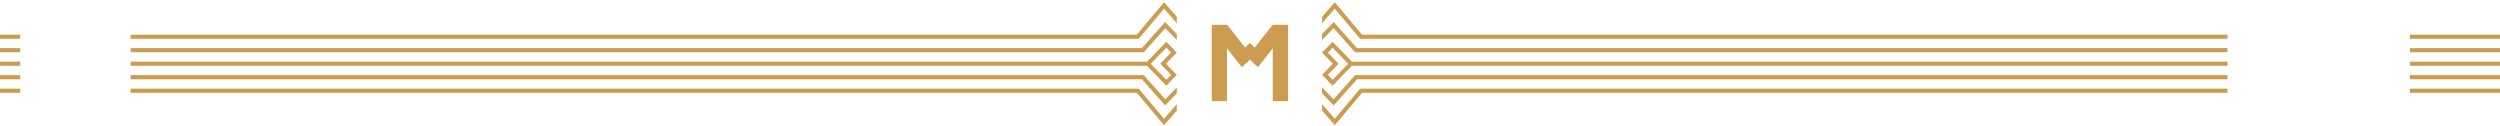
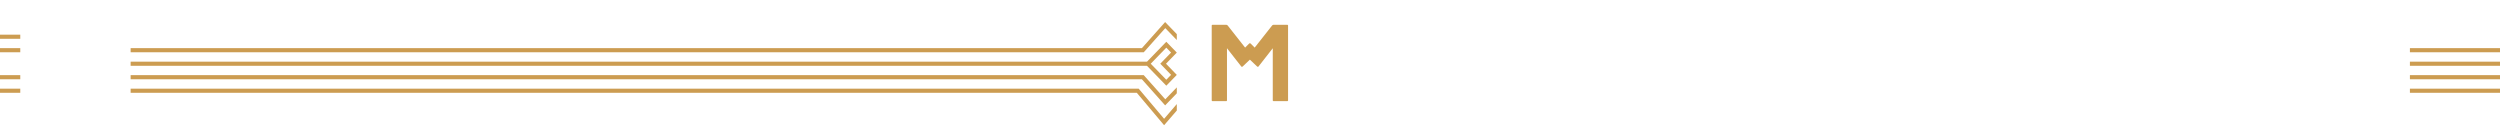
<svg xmlns="http://www.w3.org/2000/svg" width="1110" height="56" viewBox="0 0 1110 56" fill="none">
  <g clip-path="url(#clip0_36579_6395)">
    <path d="M516.865 52.746L522.5 46.205V49.076L516.865 55.596L504.733 41.196H-414.5V39.361H505.575L516.865 52.746Z" fill="#CC9C51" />
    <path d="M517.837 35.411L510.929 28.287L517.837 21.163L519.953 23.343L515.16 28.287L519.953 33.231L517.837 35.411ZM517.837 38.045L522.5 33.252L517.707 28.287L522.5 23.343L517.837 18.551L509.266 27.38L-551 27.38V29.215L509.266 29.215L517.837 38.045Z" fill="#CC9C51" />
-     <path d="M504.733 15.399L516.865 1L522.5 7.476V10.326L516.865 3.85L505.575 17.234H-492.5V15.399H504.733Z" fill="#CC9C51" />
    <path d="M517.384 44.091L522.5 38.802V41.435L517.319 46.789L507 35.196H-428V33.361H507.82L517.384 44.091Z" fill="#CC9C51" />
    <path d="M517.319 9.787L522.5 15.141V17.775L517.384 12.486L507.82 23.215H-437V21.38H507L517.319 9.787Z" fill="#CC9C51" />
  </g>
  <g clip-path="url(#clip1_36579_6395)">
    <path d="M244.649 52.746L246.609 46.205V49.076L244.649 55.596L240.429 41.196H0V39.361H240.722L244.649 52.746Z" fill="#CC9C51" />
-     <path d="M244.987 35.411L242.584 28.287L244.987 21.163L245.723 23.343L244.056 28.287L245.723 33.231L244.987 35.411ZM244.987 38.045L246.609 33.252L244.942 28.287L246.609 23.343L244.987 18.551L242.006 27.38H0V29.215H242.006L244.987 38.045Z" fill="#CC9C51" />
-     <path d="M240.429 15.399L244.649 1L246.609 7.476V10.326L244.649 3.85L240.722 17.234H0V15.399H240.429Z" fill="#CC9C51" />
+     <path d="M240.429 15.399L244.649 1L246.609 7.476V10.326L244.649 3.85L240.722 17.234H0V15.399H240.429" fill="#CC9C51" />
    <path d="M244.829 44.091L246.609 38.802V41.435L244.807 46.789L241.217 35.196H0V33.361H241.503L244.829 44.091Z" fill="#CC9C51" />
    <path d="M244.807 9.787L246.609 15.141V17.775L244.829 12.486L241.503 23.215H0V21.38H241.217L244.807 9.787Z" fill="#CC9C51" />
  </g>
  <g clip-path="url(#clip2_36579_6395)">
    <path d="M592.634 52.746L587 46.205V49.076L592.634 55.596L604.767 41.196H1730V39.361H603.925L592.634 52.746Z" fill="#CC9C51" />
    <path d="M591.663 35.411L598.571 28.287L591.663 21.163L589.547 23.343L594.34 28.287L589.547 33.231L591.663 35.411ZM591.663 38.045L587 33.252L591.792 28.287L587 23.343L591.663 18.551L600.234 27.38H1722V29.215H600.234L591.663 38.045Z" fill="#CC9C51" />
    <path d="M604.767 15.399L592.635 1L587 7.476V10.326L592.635 3.85L603.925 17.234H1693.5V15.399H604.767Z" fill="#CC9C51" />
    <path d="M592.116 44.091L587 38.802V41.435L592.181 46.789L602.5 35.196L1710 35.196V33.361H601.68L592.116 44.091Z" fill="#CC9C51" />
    <path d="M592.182 9.787L587 15.141V17.775L592.117 12.486L601.68 23.215H1704.5V21.38H602.501L592.182 9.787Z" fill="#CC9C51" />
  </g>
  <g clip-path="url(#clip3_36579_6395)">
    <path d="M406.635 52.746L401 46.205V49.076L406.635 55.596L418.767 41.196H1110V39.361H417.925L406.635 52.746Z" fill="#CC9C51" />
    <path d="M405.663 35.411L412.571 28.287L405.663 21.163L403.547 23.343L408.34 28.287L403.547 33.231L405.663 35.411ZM405.663 38.045L401 33.252L405.793 28.287L401 23.343L405.663 18.551L414.234 27.38H1110V29.215H414.234L405.663 38.045Z" fill="#CC9C51" />
-     <path d="M418.767 15.399L406.635 1L401 7.476V10.326L406.635 3.85L417.925 17.234H1110V15.399H418.767Z" fill="#CC9C51" />
    <path d="M406.116 44.091L401 38.802V41.435L406.181 46.789L416.5 35.196H1110V33.361H415.68L406.116 44.091Z" fill="#CC9C51" />
    <path d="M406.181 9.787L401 15.141V17.775L406.116 12.486L415.68 23.215H1110V21.38H416.5L406.181 9.787Z" fill="#CC9C51" />
  </g>
  <g clip-path="url(#clip4_36579_6395)">
    <path d="M571.66 11H571.65H565.36L564.88 11.24L557.08 21.14L555.17 19.23H554.73L552.83 21.14L545.03 11.24L544.54 11H538.24L538 11.24V44.66L538.24 44.91H544.54L544.78 44.66V21.42L551.21 29.63H551.63L554.95 26.48L558.27 29.63H558.69L565.11 21.42V44.66L565.36 44.91H571.65H571.66L571.9 44.66V11.24L571.66 11Z" fill="#CC9C51" />
  </g>
  <defs>
    <clipPath id="clip0_36579_6395">
      <rect width="465" height="55" fill="white" transform="translate(58 1)" />
    </clipPath>
    <clipPath id="clip1_36579_6395">
      <rect width="9" height="55" fill="white" transform="translate(0 1)" />
    </clipPath>
    <clipPath id="clip2_36579_6395">
-       <rect width="402" height="55" fill="white" transform="matrix(-1 0 0 1 989 1)" />
-     </clipPath>
+       </clipPath>
    <clipPath id="clip3_36579_6395">
      <rect width="40" height="55" fill="white" transform="matrix(-1 0 0 1 1110 1)" />
    </clipPath>
    <clipPath id="clip4_36579_6395">
      <rect width="33.9" height="33.91" fill="white" transform="translate(538 11)" />
    </clipPath>
  </defs>
</svg>